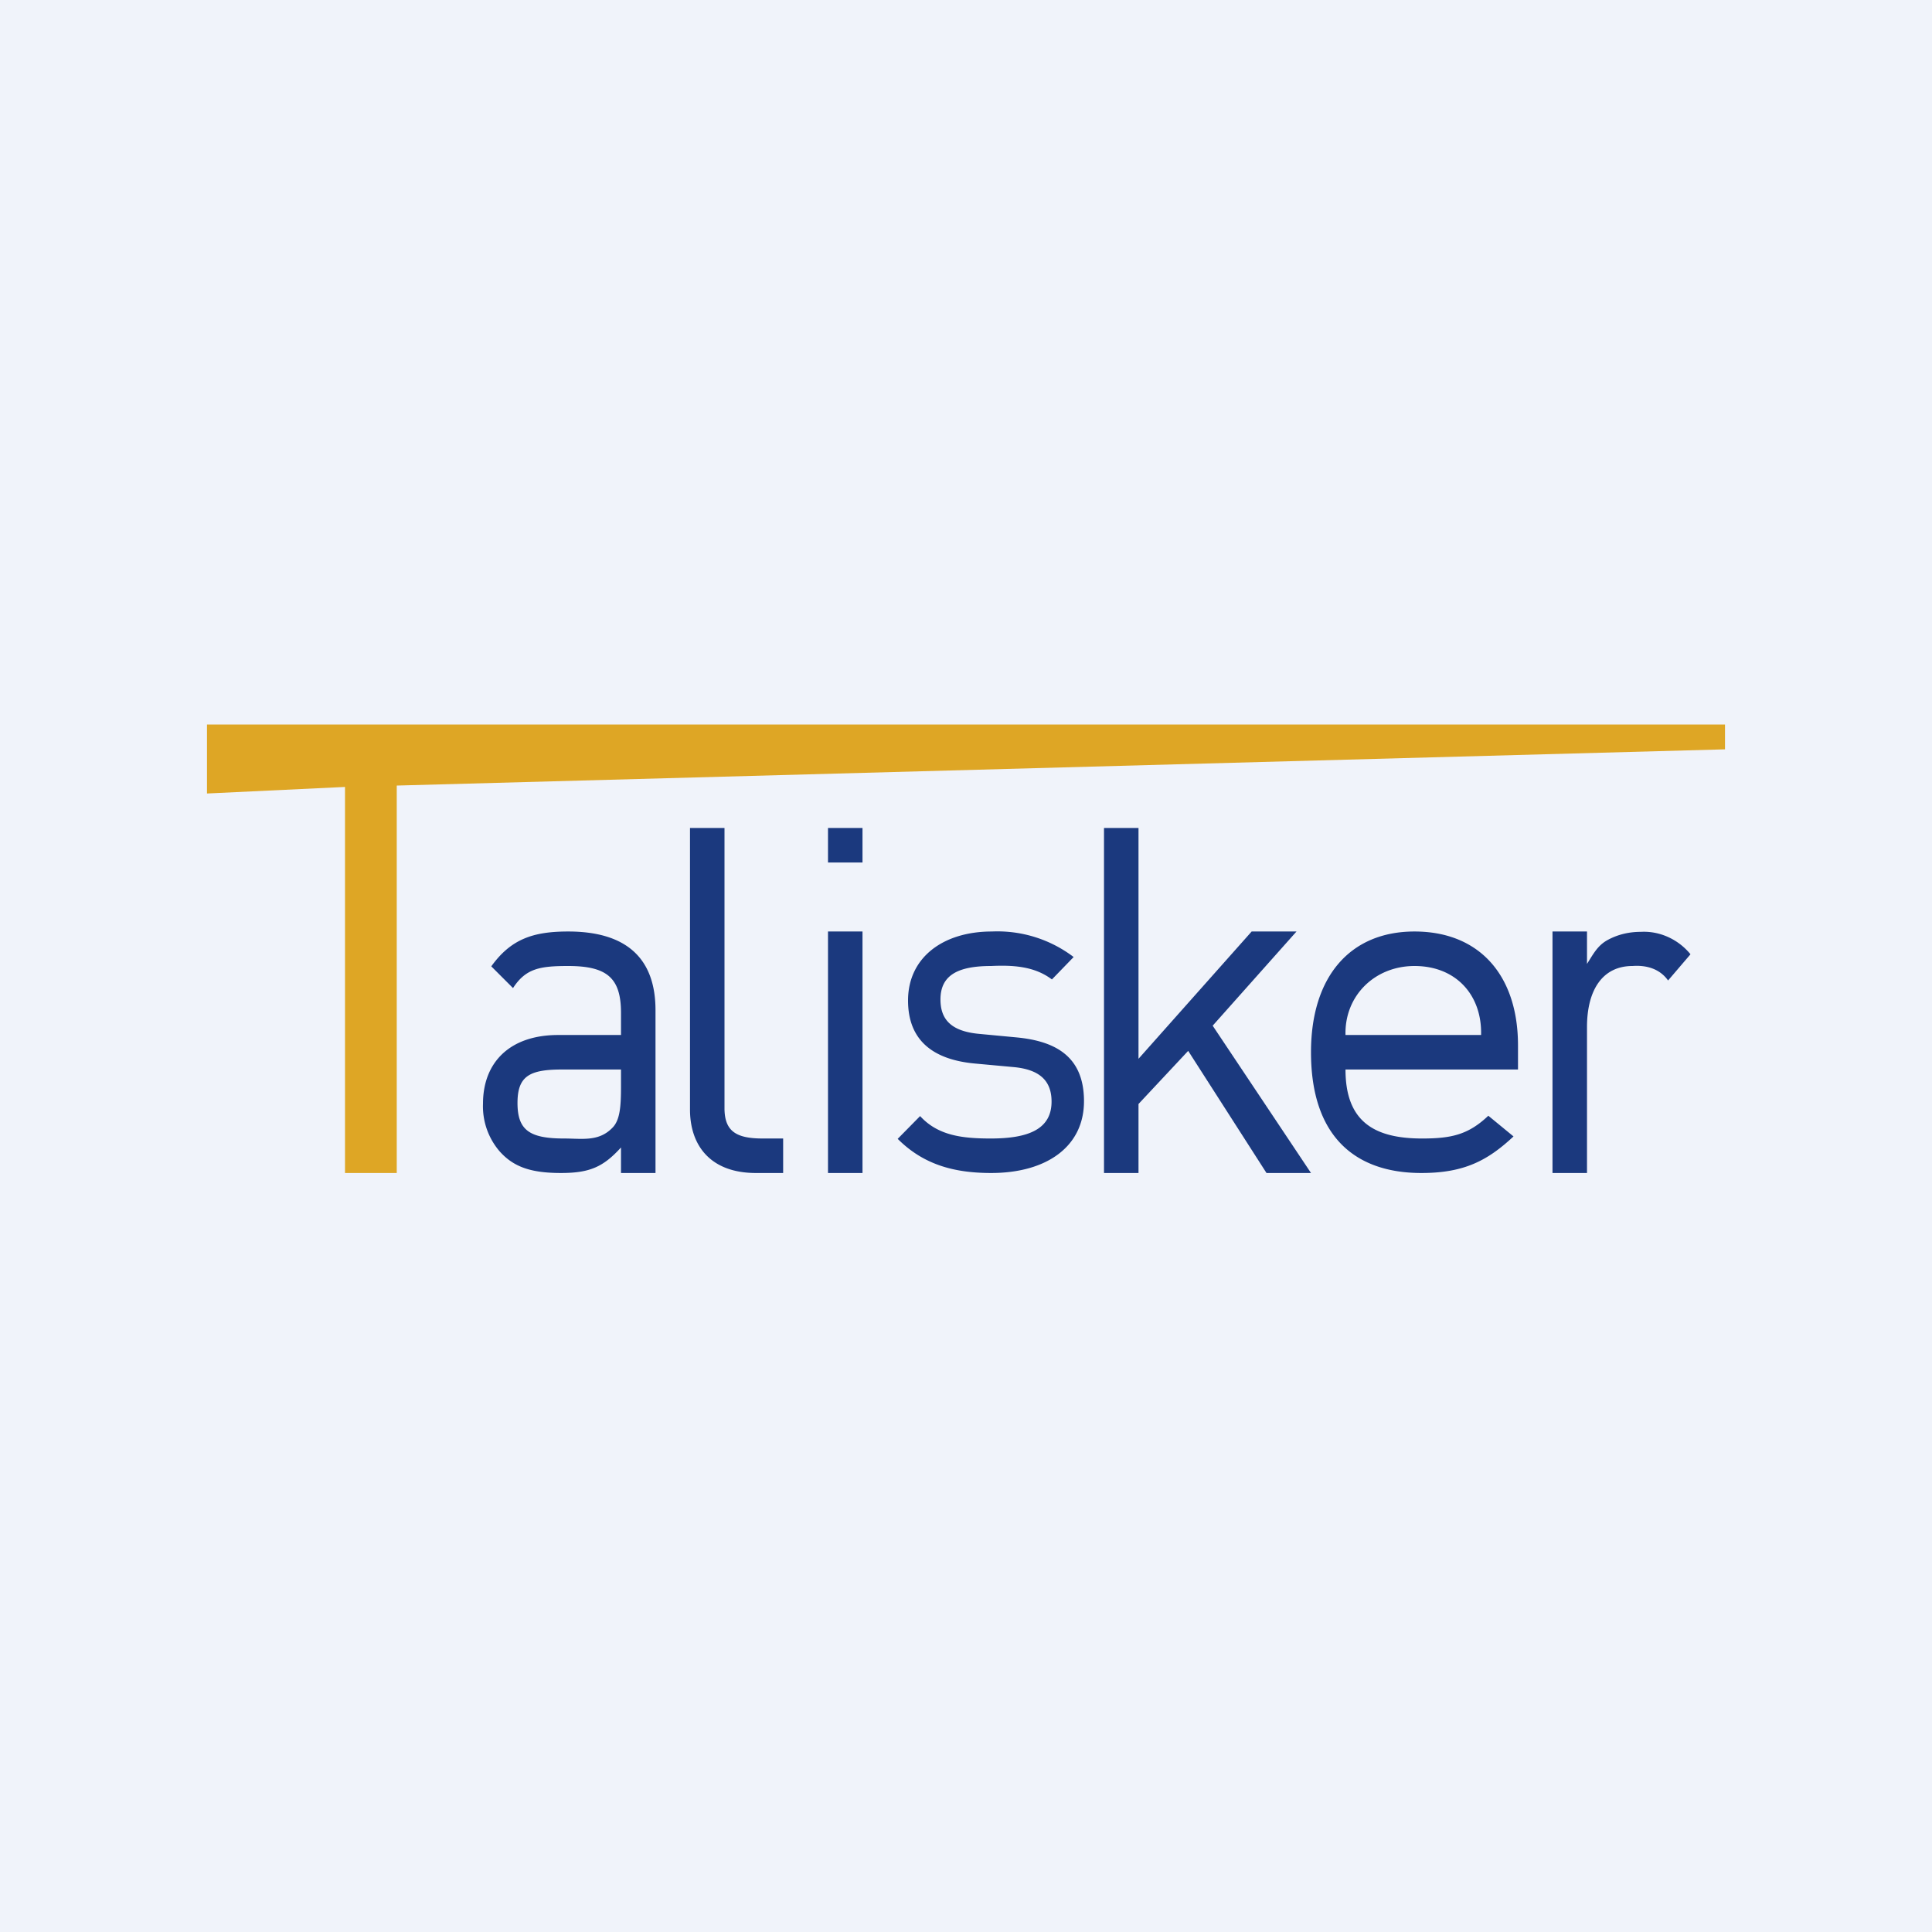
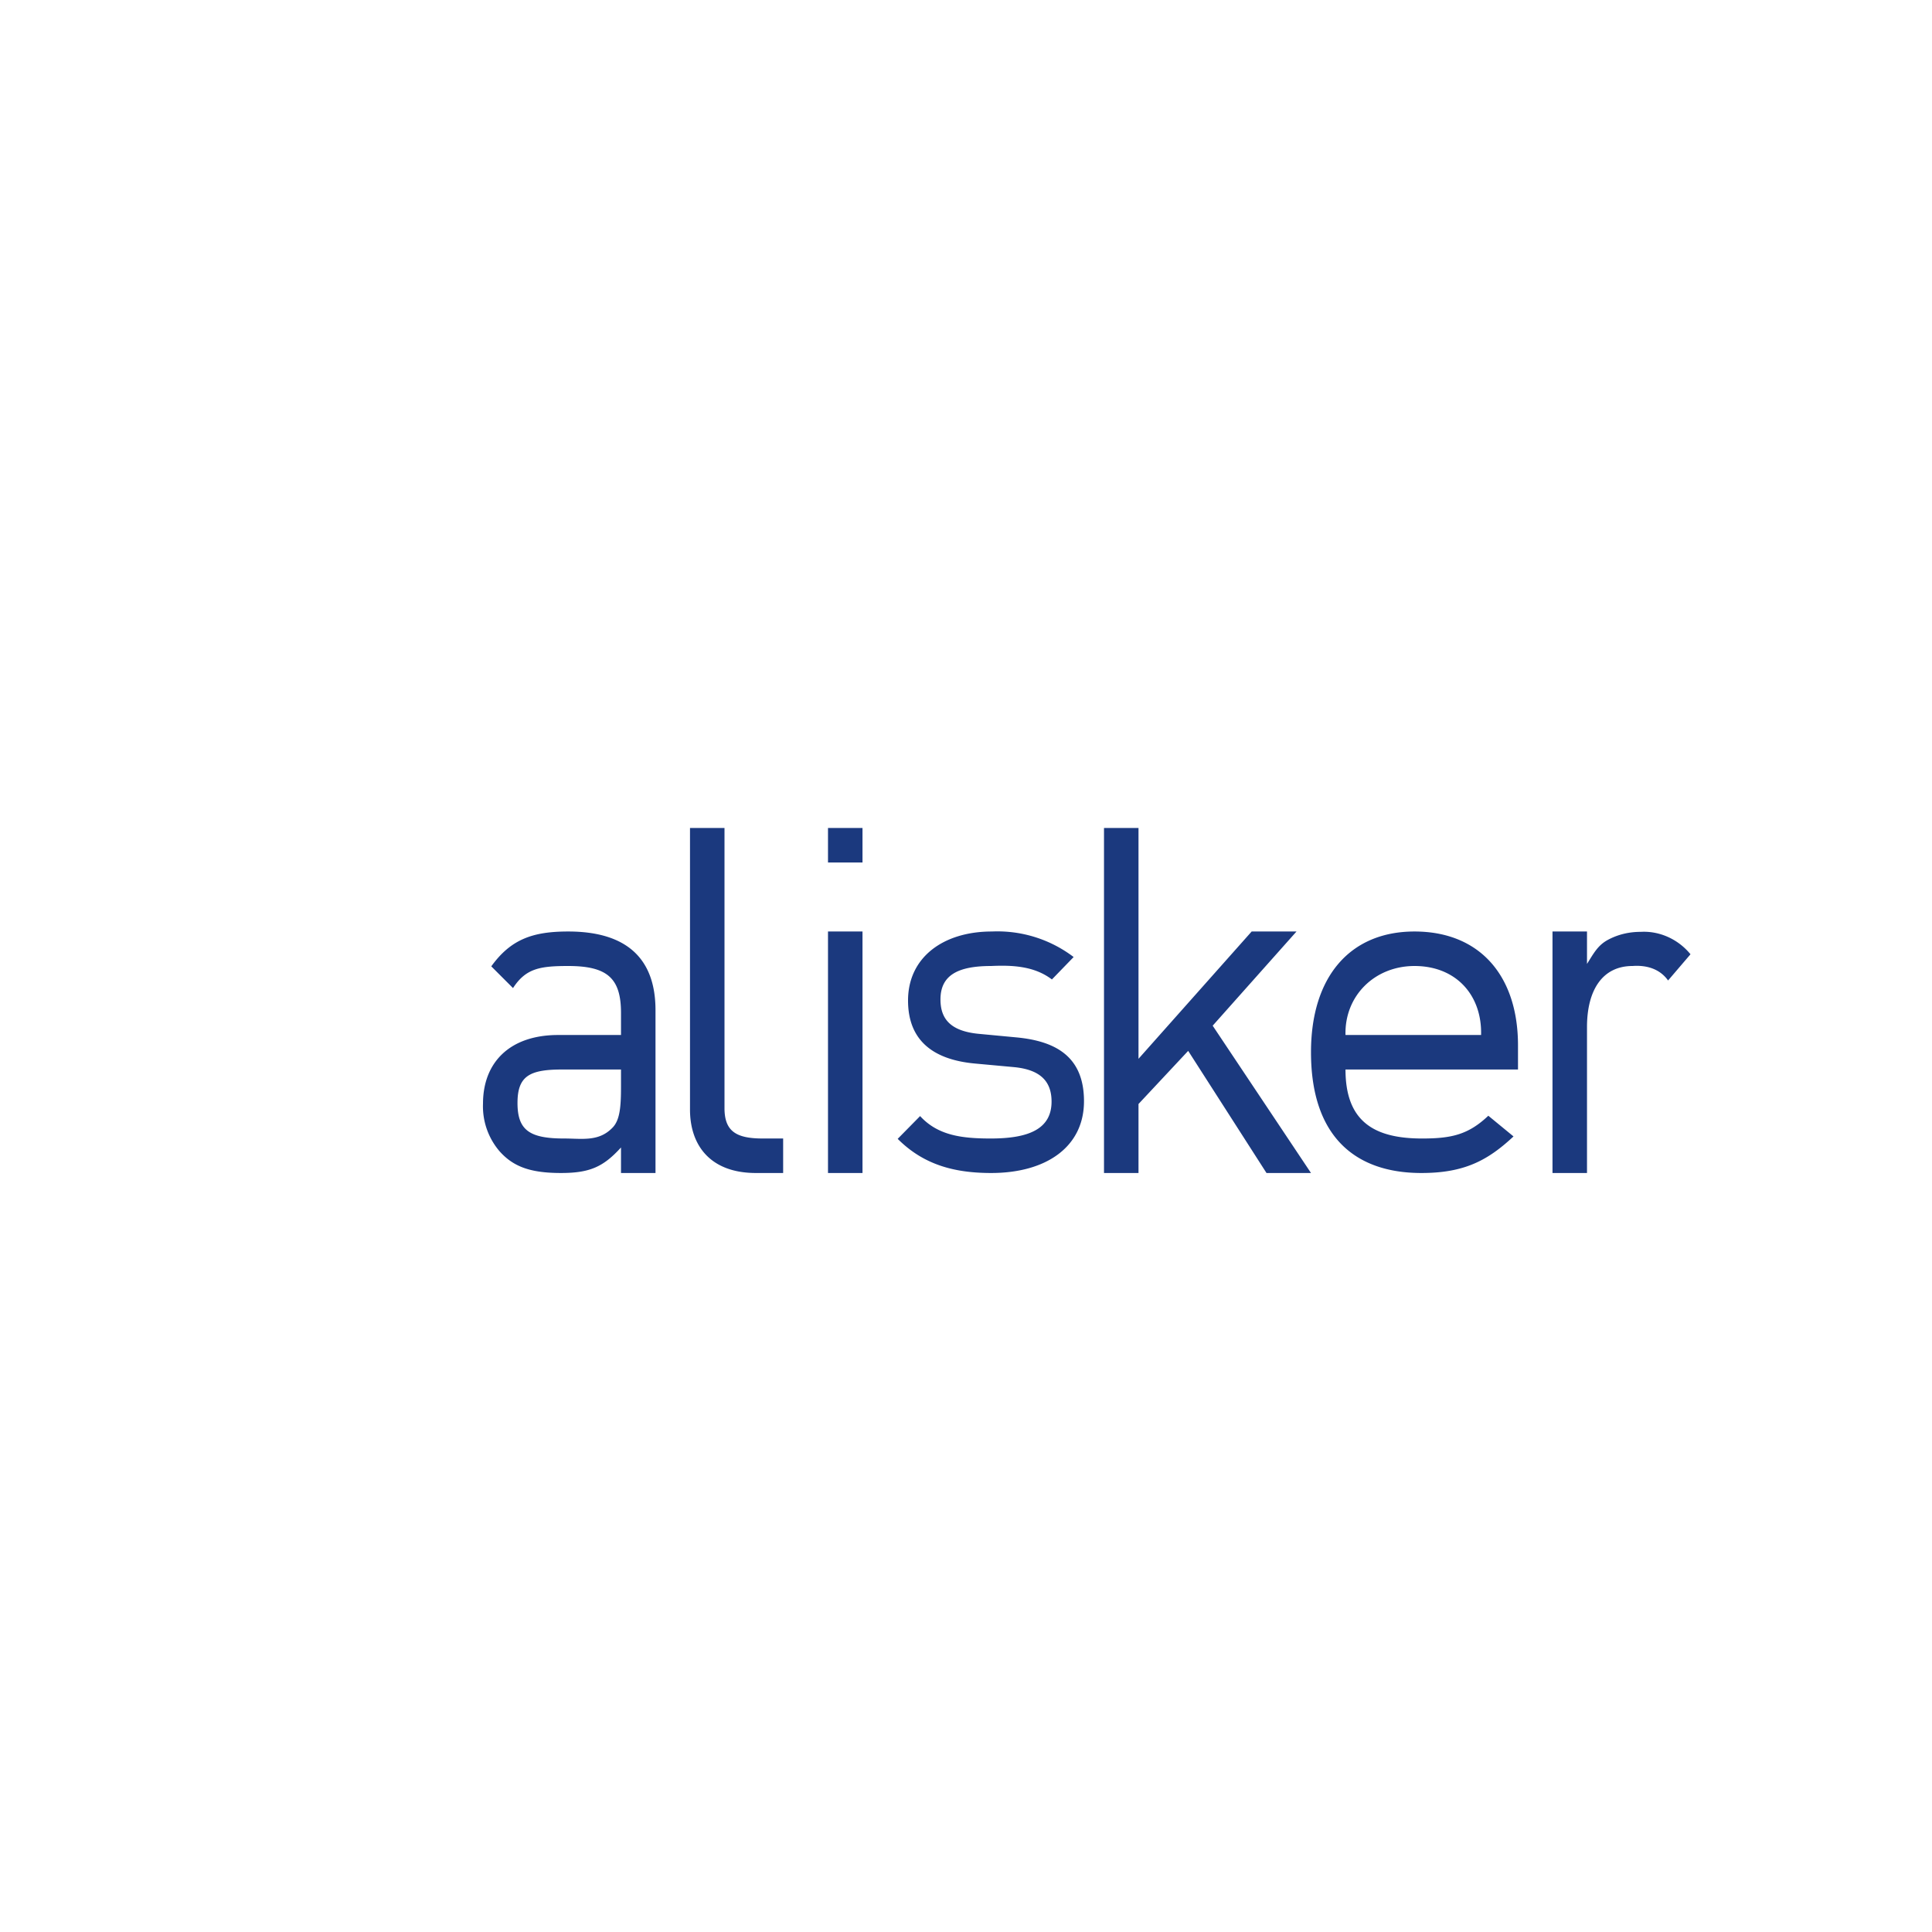
<svg xmlns="http://www.w3.org/2000/svg" width="56" height="56" viewBox="0 0 56 56">
-   <path fill="#F0F3FA" d="M0 0h56v56H0z" />
-   <path d="M6 21v2l4-.19V34h1.5V22.77L50 21.72V21H6Z" fill="#DEA625" />
  <path d="M42.93 30H39c-.03-1.14.85-2 2-2 1.21 0 1.96.85 1.93 2ZM44 31v-.7c0-2.02-1.11-3.3-3-3.3-1.86 0-3 1.3-3 3.5 0 2.42 1.26 3.5 3.2 3.5 1.24 0 1.92-.36 2.67-1.06l-.73-.6c-.58.55-1.07.66-1.92.66-1.4 0-2.22-.5-2.22-2h5Zm-6 3-2.85-4.27L37.58 27h-1.3L33 30.69V24h-1v10h1v-2l1.44-1.54L36.71 34H38Zm-6.58-2.08c0-1.28-.8-1.74-1.95-1.85l-1.06-.1c-.83-.07-1.15-.41-1.15-1 0-.7.5-.97 1.47-.97.64-.03 1.26.01 1.76.39l.63-.65a3.65 3.65 0 0 0-2.37-.74c-1.41 0-2.43.75-2.43 2 0 1.12.68 1.72 1.97 1.83l1.09.1c.76.07 1.1.4 1.1 1 0 .8-.67 1.07-1.76 1.07-.82 0-1.53-.08-2.05-.65l-.65.66c.73.73 1.6.99 2.71.99 1.6 0 2.69-.76 2.69-2.08ZM25 27h-1v7h1v-7Zm0-3h-1v1h1v-1Zm-2.3 10v-1h-.59c-.76 0-1.11-.2-1.11-.88V24h-1v8.16c0 1.05.6 1.84 1.91 1.84h.8ZM18 31.5c0 .57-.03.96-.24 1.18-.4.42-.88.32-1.41.32-1 0-1.35-.24-1.35-1.03s.36-.97 1.3-.97H18v.5Zm1 2.5v-4.72c0-1.49-.83-2.28-2.53-2.28-1.02 0-1.66.22-2.23 1.01l.63.63c.37-.57.78-.64 1.6-.64 1.14 0 1.53.36 1.53 1.36V30h-1.82c-1.41 0-2.18.8-2.18 1.99a2 2 0 0 0 .48 1.38c.4.45.9.63 1.78.63.84 0 1.23-.18 1.74-.74V34h1Zm30-6.34c-.36-.44-.9-.68-1.44-.65-.33 0-.65.07-.95.23-.3.16-.42.4-.61.7V27h-1v7h1v-4.23c0-1.06.44-1.77 1.32-1.77.4-.03.79.08 1.03.42l.65-.76Z" fill="#1B397E" />
</svg>